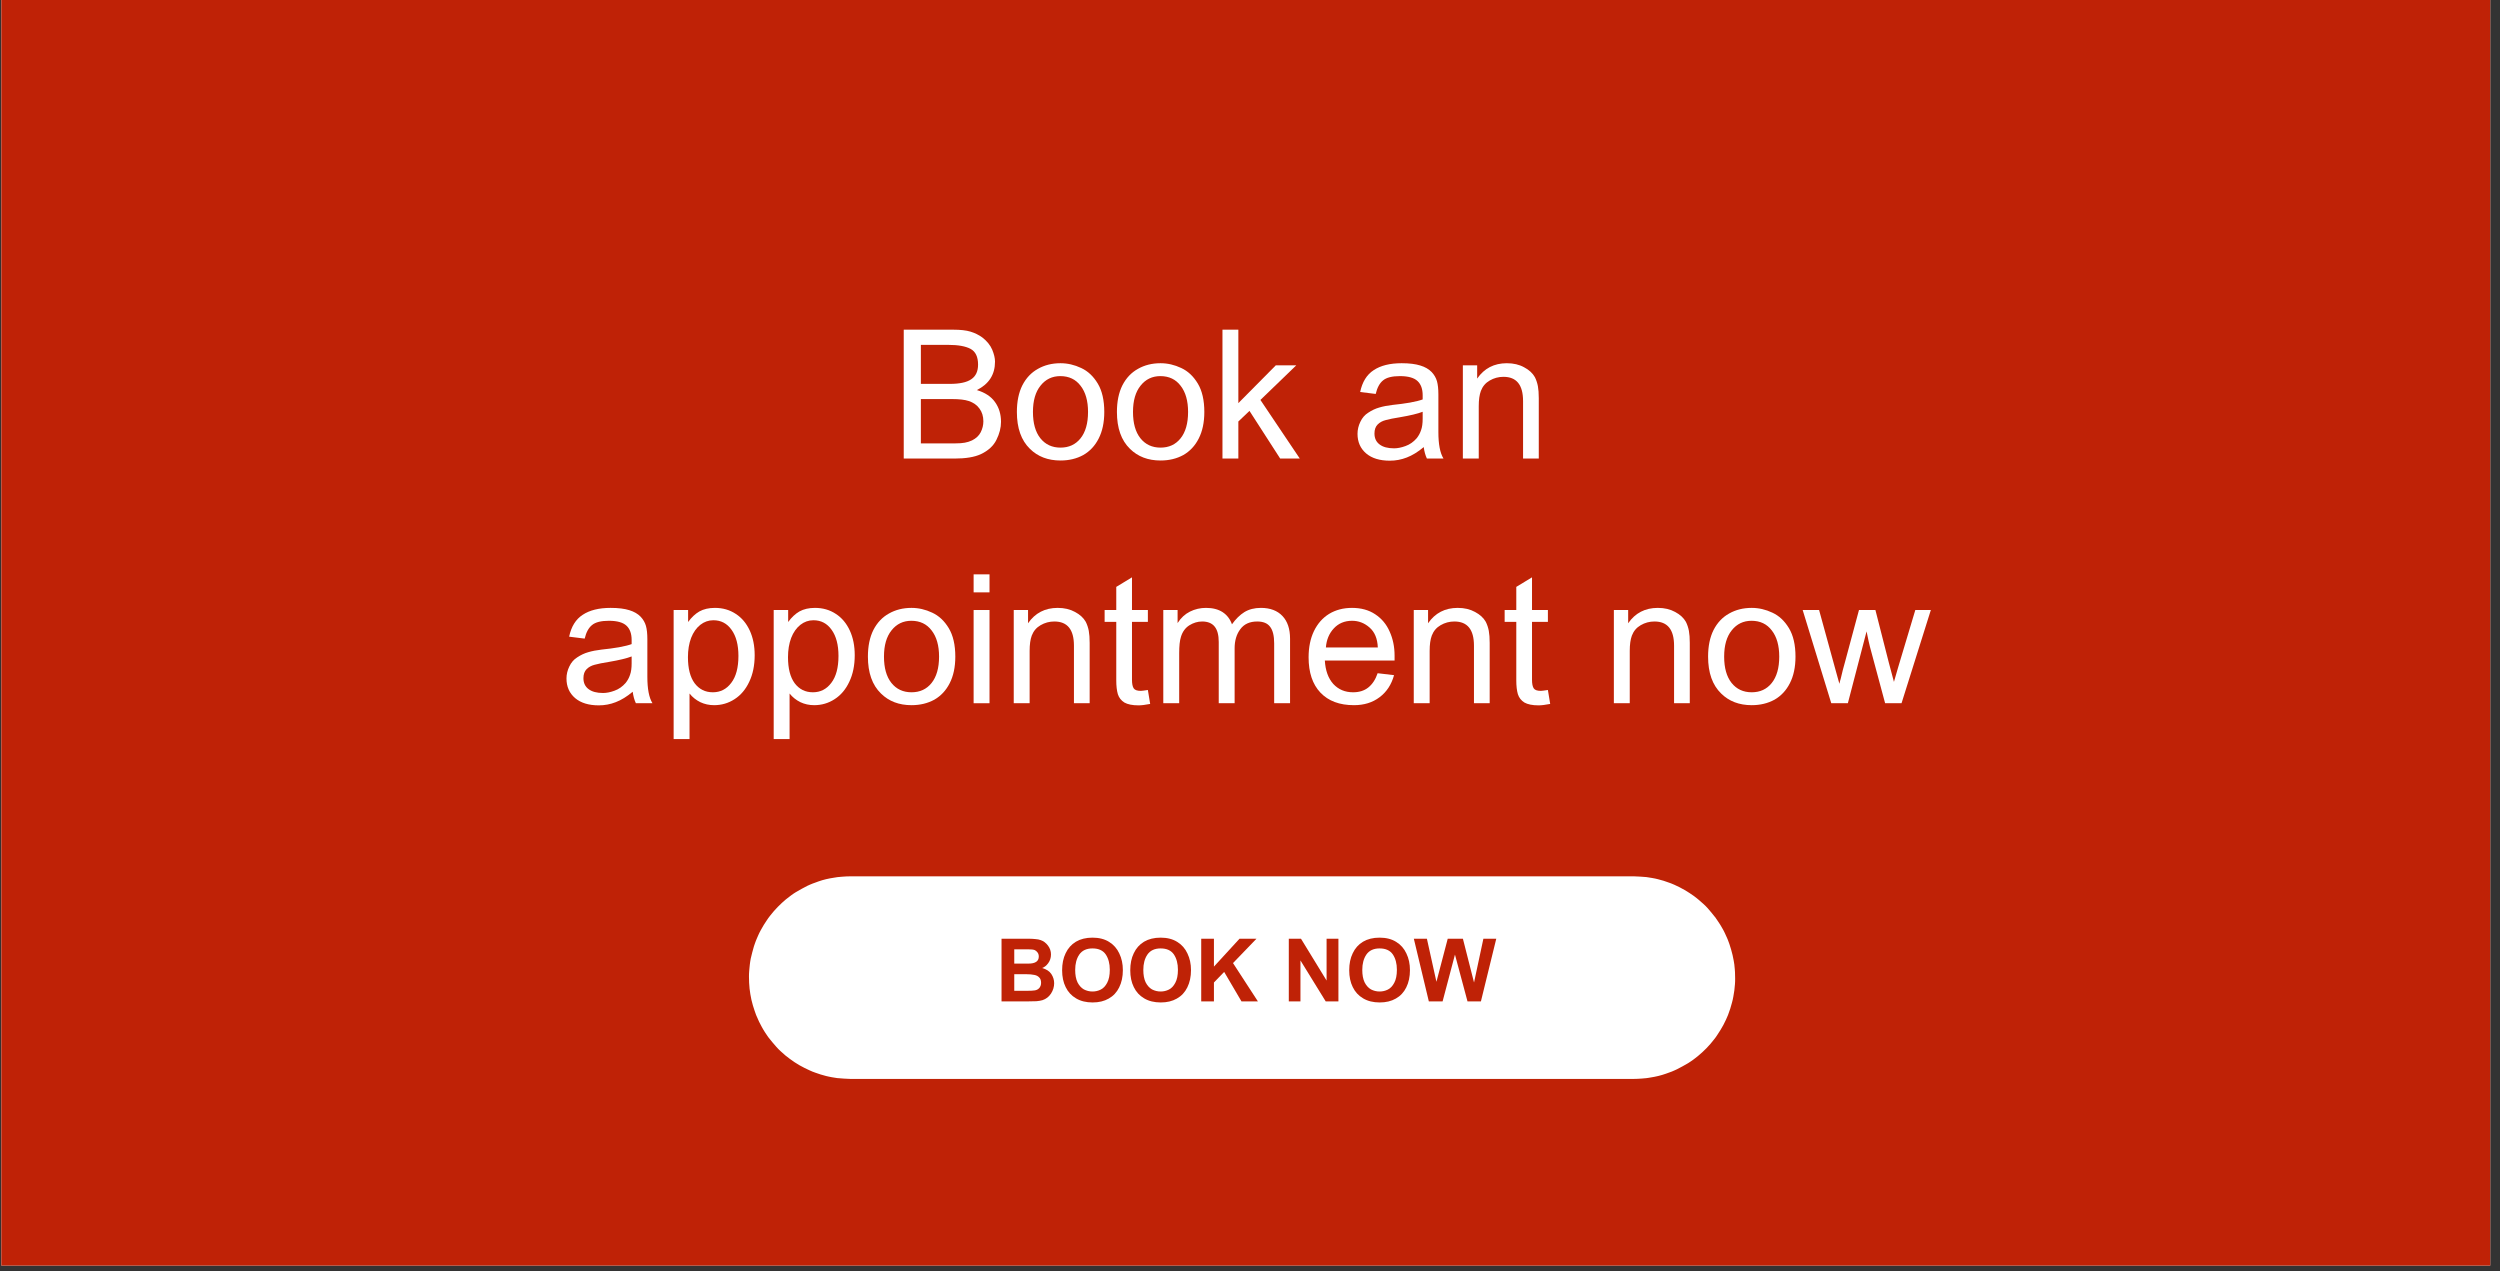
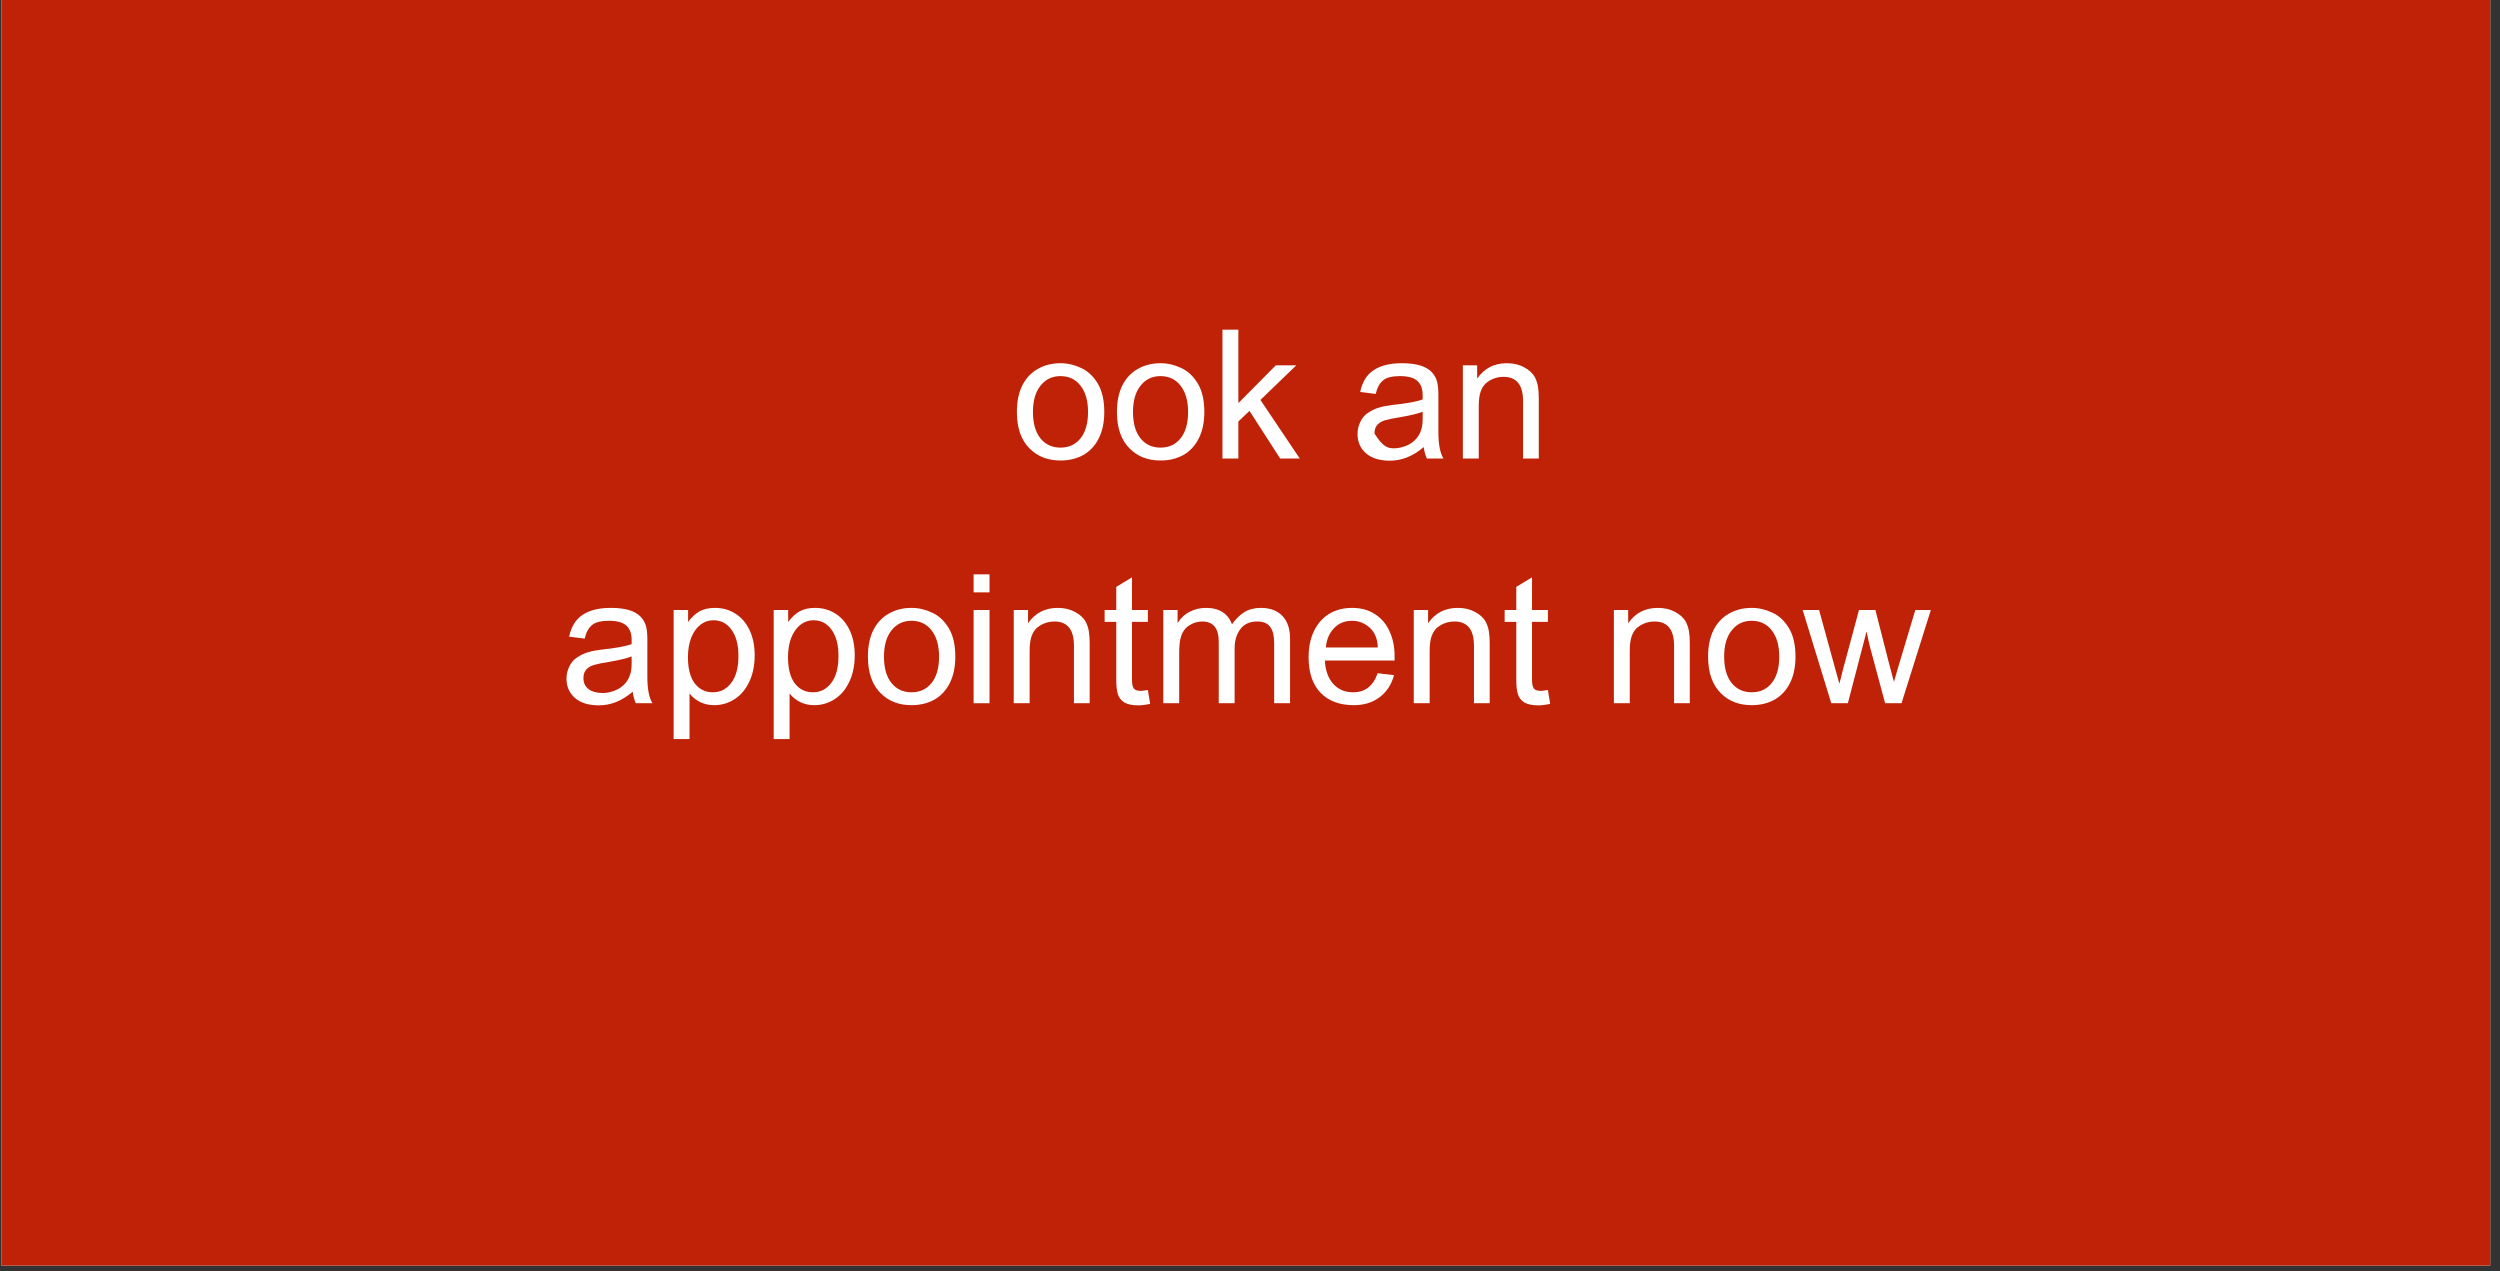
<svg xmlns="http://www.w3.org/2000/svg" width="295" zoomAndPan="magnify" viewBox="0 0 221.25 112.5" height="150" preserveAspectRatio="xMidYMid meet" version="1.2">
  <rect x="0" y="0" width="221.25" height="112.5" fill="#333333" stroke="none" />
  <defs>
    <clipPath id="d1df14f2b4">
      <path d="M 0.117 0 L 220.387 0 L 220.387 112.004 L 0.117 112.004 Z M 0.117 0 " />
    </clipPath>
    <clipPath id="c55ebc0c80">
      <path d="M 66.199 77.555 L 154 77.555 L 154 95.473 L 66.199 95.473 Z M 66.199 77.555 " />
    </clipPath>
  </defs>
  <g id="0f6fd42d97">
    <g clip-rule="nonzero" clip-path="url(#d1df14f2b4)">
      <path style=" stroke:none;fill-rule:nonzero;fill:#ffffff;fill-opacity:1;" d="M 0.117 0 L 220.387 0 L 220.387 112.004 L 0.117 112.004 Z M 0.117 0 " />
      <path style=" stroke:none;fill-rule:nonzero;fill:#bf2206;fill-opacity:1;" d="M 0.117 0 L 220.387 0 L 220.387 112.004 L 0.117 112.004 Z M 0.117 0 " />
    </g>
    <g style="fill:#ffffff;fill-opacity:1;">
      <g transform="translate(78.809, 40.583)">
-         <path style="stroke:none" d="M 8.125 -10.719 C 8.539 -10.395 8.832 -10.035 9 -9.641 C 9.164 -9.242 9.25 -8.891 9.25 -8.578 C 9.25 -7.43 8.711 -6.594 7.641 -6.062 C 8.367 -5.844 8.906 -5.488 9.25 -5 C 9.602 -4.508 9.781 -3.926 9.781 -3.25 C 9.781 -2.727 9.645 -2.195 9.375 -1.656 C 9.113 -1.125 8.656 -0.703 8 -0.391 C 7.438 -0.129 6.656 0 5.656 0 L 1.172 0 L 1.172 -11.406 L 5.562 -11.406 C 6.195 -11.406 6.703 -11.348 7.078 -11.234 C 7.461 -11.117 7.812 -10.945 8.125 -10.719 Z M 7.75 -8.312 C 7.75 -9 7.531 -9.461 7.094 -9.703 C 6.656 -9.941 5.992 -10.062 5.109 -10.062 L 2.688 -10.062 L 2.688 -6.609 L 5.25 -6.609 C 6.113 -6.609 6.742 -6.742 7.141 -7.016 C 7.547 -7.285 7.75 -7.719 7.75 -8.312 Z M 7.219 -1.609 C 7.57 -1.785 7.828 -2.023 7.984 -2.328 C 8.141 -2.641 8.219 -2.961 8.219 -3.297 C 8.219 -3.742 8.102 -4.117 7.875 -4.422 C 7.656 -4.734 7.336 -4.957 6.922 -5.094 C 6.586 -5.207 6.094 -5.266 5.438 -5.266 L 2.688 -5.266 L 2.688 -1.344 L 5.734 -1.344 C 6.078 -1.344 6.359 -1.363 6.578 -1.406 C 6.805 -1.445 7.02 -1.516 7.219 -1.609 Z M 7.219 -1.609 " />
-       </g>
+         </g>
    </g>
    <g style="fill:#ffffff;fill-opacity:1;">
      <g transform="translate(89.432, 40.583)">
        <path style="stroke:none" d="M 4.422 -8.438 C 5.047 -8.438 5.656 -8.297 6.25 -8.016 C 6.844 -7.742 7.332 -7.285 7.719 -6.641 C 8.102 -6.004 8.297 -5.164 8.297 -4.125 C 8.297 -3.195 8.129 -2.41 7.797 -1.766 C 7.473 -1.129 7.02 -0.645 6.438 -0.312 C 5.852 0.008 5.18 0.172 4.422 0.172 C 3.316 0.172 2.414 -0.172 1.719 -0.859 C 0.945 -1.609 0.562 -2.695 0.562 -4.125 C 0.562 -5.051 0.723 -5.836 1.047 -6.484 C 1.379 -7.129 1.836 -7.613 2.422 -7.938 C 3.004 -8.27 3.672 -8.438 4.422 -8.438 Z M 1.984 -4.125 C 1.984 -3.125 2.203 -2.348 2.641 -1.797 C 3.086 -1.242 3.68 -0.969 4.422 -0.969 C 5.16 -0.969 5.75 -1.238 6.188 -1.781 C 6.633 -2.332 6.859 -3.113 6.859 -4.125 C 6.859 -5.102 6.641 -5.875 6.203 -6.438 C 5.773 -7.008 5.176 -7.297 4.406 -7.297 C 3.688 -7.297 3.102 -7.016 2.656 -6.453 C 2.207 -5.898 1.984 -5.125 1.984 -4.125 Z M 1.984 -4.125 " />
      </g>
    </g>
    <g style="fill:#ffffff;fill-opacity:1;">
      <g transform="translate(98.286, 40.583)">
        <path style="stroke:none" d="M 4.422 -8.438 C 5.047 -8.438 5.656 -8.297 6.25 -8.016 C 6.844 -7.742 7.332 -7.285 7.719 -6.641 C 8.102 -6.004 8.297 -5.164 8.297 -4.125 C 8.297 -3.195 8.129 -2.41 7.797 -1.766 C 7.473 -1.129 7.02 -0.645 6.438 -0.312 C 5.852 0.008 5.18 0.172 4.422 0.172 C 3.316 0.172 2.414 -0.172 1.719 -0.859 C 0.945 -1.609 0.562 -2.695 0.562 -4.125 C 0.562 -5.051 0.723 -5.836 1.047 -6.484 C 1.379 -7.129 1.836 -7.613 2.422 -7.938 C 3.004 -8.27 3.672 -8.438 4.422 -8.438 Z M 1.984 -4.125 C 1.984 -3.125 2.203 -2.348 2.641 -1.797 C 3.086 -1.242 3.68 -0.969 4.422 -0.969 C 5.16 -0.969 5.75 -1.238 6.188 -1.781 C 6.633 -2.332 6.859 -3.113 6.859 -4.125 C 6.859 -5.102 6.641 -5.875 6.203 -6.438 C 5.773 -7.008 5.176 -7.297 4.406 -7.297 C 3.688 -7.297 3.102 -7.016 2.656 -6.453 C 2.207 -5.898 1.984 -5.125 1.984 -4.125 Z M 1.984 -4.125 " />
      </g>
    </g>
    <g style="fill:#ffffff;fill-opacity:1;">
      <g transform="translate(107.141, 40.583)">
        <path style="stroke:none" d="M 2.453 -4.906 L 5.766 -8.25 L 7.578 -8.25 L 4.406 -5.188 L 7.891 0 L 6.156 0 L 3.438 -4.219 L 2.453 -3.281 L 2.453 0 L 1.047 0 L 1.047 -11.406 L 2.453 -11.406 Z M 2.453 -4.906 " />
      </g>
    </g>
    <g style="fill:#ffffff;fill-opacity:1;">
      <g transform="translate(115.103, 40.583)">
        <path style="stroke:none" d="" />
      </g>
    </g>
    <g style="fill:#ffffff;fill-opacity:1;">
      <g transform="translate(119.531, 40.583)">
-         <path style="stroke:none" d="M 4.516 -8.438 C 5.203 -8.438 5.754 -8.367 6.172 -8.234 C 6.586 -8.109 6.922 -7.914 7.172 -7.656 C 7.398 -7.414 7.555 -7.145 7.641 -6.844 C 7.723 -6.551 7.766 -6.16 7.766 -5.672 L 7.766 -2.344 C 7.766 -1.27 7.914 -0.488 8.219 0 L 6.75 0 C 6.613 -0.289 6.52 -0.629 6.469 -1.016 C 5.957 -0.586 5.457 -0.281 4.969 -0.094 C 4.488 0.094 3.988 0.188 3.469 0.188 C 2.582 0.188 1.883 -0.023 1.375 -0.453 C 0.863 -0.891 0.609 -1.469 0.609 -2.188 C 0.609 -2.551 0.691 -2.906 0.859 -3.25 C 1.023 -3.602 1.258 -3.875 1.562 -4.062 C 1.875 -4.27 2.195 -4.422 2.531 -4.516 C 2.863 -4.617 3.266 -4.695 3.734 -4.75 C 4.242 -4.801 4.75 -4.867 5.25 -4.953 C 5.758 -5.047 6.133 -5.141 6.375 -5.234 L 6.375 -5.594 C 6.375 -6.156 6.223 -6.578 5.922 -6.859 C 5.617 -7.148 5.098 -7.297 4.359 -7.297 C 3.672 -7.297 3.176 -7.172 2.875 -6.922 C 2.57 -6.68 2.352 -6.281 2.219 -5.719 L 0.844 -5.891 C 1.031 -6.785 1.43 -7.43 2.047 -7.828 C 2.66 -8.234 3.484 -8.438 4.516 -8.438 Z M 4.359 -3.656 C 3.816 -3.57 3.398 -3.488 3.109 -3.406 C 2.816 -3.332 2.578 -3.203 2.391 -3.016 C 2.203 -2.828 2.109 -2.562 2.109 -2.219 C 2.109 -1.801 2.258 -1.477 2.562 -1.25 C 2.863 -1.02 3.289 -0.906 3.844 -0.906 C 4.156 -0.906 4.492 -0.973 4.859 -1.109 C 5.234 -1.242 5.562 -1.473 5.844 -1.797 C 6.02 -2.016 6.148 -2.254 6.234 -2.516 C 6.328 -2.773 6.375 -3.113 6.375 -3.531 L 6.375 -4.141 C 5.945 -3.973 5.273 -3.812 4.359 -3.656 Z M 4.359 -3.656 " />
+         <path style="stroke:none" d="M 4.516 -8.438 C 5.203 -8.438 5.754 -8.367 6.172 -8.234 C 6.586 -8.109 6.922 -7.914 7.172 -7.656 C 7.398 -7.414 7.555 -7.145 7.641 -6.844 C 7.723 -6.551 7.766 -6.16 7.766 -5.672 L 7.766 -2.344 C 7.766 -1.27 7.914 -0.488 8.219 0 L 6.75 0 C 6.613 -0.289 6.52 -0.629 6.469 -1.016 C 5.957 -0.586 5.457 -0.281 4.969 -0.094 C 4.488 0.094 3.988 0.188 3.469 0.188 C 2.582 0.188 1.883 -0.023 1.375 -0.453 C 0.863 -0.891 0.609 -1.469 0.609 -2.188 C 0.609 -2.551 0.691 -2.906 0.859 -3.25 C 1.023 -3.602 1.258 -3.875 1.562 -4.062 C 1.875 -4.27 2.195 -4.422 2.531 -4.516 C 2.863 -4.617 3.266 -4.695 3.734 -4.75 C 4.242 -4.801 4.75 -4.867 5.25 -4.953 C 5.758 -5.047 6.133 -5.141 6.375 -5.234 L 6.375 -5.594 C 6.375 -6.156 6.223 -6.578 5.922 -6.859 C 5.617 -7.148 5.098 -7.297 4.359 -7.297 C 3.672 -7.297 3.176 -7.172 2.875 -6.922 C 2.57 -6.68 2.352 -6.281 2.219 -5.719 L 0.844 -5.891 C 1.031 -6.785 1.43 -7.43 2.047 -7.828 C 2.66 -8.234 3.484 -8.438 4.516 -8.438 Z M 4.359 -3.656 C 3.816 -3.57 3.398 -3.488 3.109 -3.406 C 2.816 -3.332 2.578 -3.203 2.391 -3.016 C 2.203 -2.828 2.109 -2.562 2.109 -2.219 C 2.863 -1.02 3.289 -0.906 3.844 -0.906 C 4.156 -0.906 4.492 -0.973 4.859 -1.109 C 5.234 -1.242 5.562 -1.473 5.844 -1.797 C 6.02 -2.016 6.148 -2.254 6.234 -2.516 C 6.328 -2.773 6.375 -3.113 6.375 -3.531 L 6.375 -4.141 C 5.945 -3.973 5.273 -3.812 4.359 -3.656 Z M 4.359 -3.656 " />
      </g>
    </g>
    <g style="fill:#ffffff;fill-opacity:1;">
      <g transform="translate(128.385, 40.583)">
        <path style="stroke:none" d="M 4.969 -8.438 C 5.562 -8.438 6.07 -8.316 6.5 -8.078 C 6.938 -7.848 7.254 -7.555 7.453 -7.203 C 7.578 -6.953 7.664 -6.688 7.719 -6.406 C 7.77 -6.125 7.797 -5.77 7.797 -5.344 L 7.797 0 L 6.406 0 L 6.406 -5.094 C 6.406 -6.52 5.828 -7.234 4.672 -7.234 C 4.234 -7.234 3.828 -7.125 3.453 -6.906 C 3.086 -6.695 2.828 -6.391 2.672 -5.984 C 2.547 -5.648 2.484 -5.195 2.484 -4.625 L 2.484 0 L 1.078 0 L 1.078 -8.25 L 2.344 -8.25 L 2.344 -7.078 C 2.969 -7.984 3.844 -8.438 4.969 -8.438 Z M 4.969 -8.438 " />
      </g>
    </g>
    <g style="fill:#ffffff;fill-opacity:1;">
      <g transform="translate(137.249, 40.583)">
        <path style="stroke:none" d="" />
      </g>
    </g>
    <g style="fill:#ffffff;fill-opacity:1;">
      <g transform="translate(49.525, 62.236)">
        <path style="stroke:none" d="M 4.516 -8.438 C 5.203 -8.438 5.754 -8.367 6.172 -8.234 C 6.586 -8.109 6.922 -7.914 7.172 -7.656 C 7.398 -7.414 7.555 -7.145 7.641 -6.844 C 7.723 -6.551 7.766 -6.16 7.766 -5.672 L 7.766 -2.344 C 7.766 -1.27 7.914 -0.488 8.219 0 L 6.75 0 C 6.613 -0.289 6.52 -0.629 6.469 -1.016 C 5.957 -0.586 5.457 -0.281 4.969 -0.094 C 4.488 0.094 3.988 0.188 3.469 0.188 C 2.582 0.188 1.883 -0.023 1.375 -0.453 C 0.863 -0.891 0.609 -1.469 0.609 -2.188 C 0.609 -2.551 0.691 -2.906 0.859 -3.25 C 1.023 -3.602 1.258 -3.875 1.562 -4.062 C 1.875 -4.27 2.195 -4.422 2.531 -4.516 C 2.863 -4.617 3.266 -4.695 3.734 -4.75 C 4.242 -4.801 4.75 -4.867 5.25 -4.953 C 5.758 -5.047 6.133 -5.141 6.375 -5.234 L 6.375 -5.594 C 6.375 -6.156 6.223 -6.578 5.922 -6.859 C 5.617 -7.148 5.098 -7.297 4.359 -7.297 C 3.672 -7.297 3.176 -7.172 2.875 -6.922 C 2.57 -6.68 2.352 -6.281 2.219 -5.719 L 0.844 -5.891 C 1.031 -6.785 1.43 -7.43 2.047 -7.828 C 2.66 -8.234 3.484 -8.438 4.516 -8.438 Z M 4.359 -3.656 C 3.816 -3.57 3.398 -3.488 3.109 -3.406 C 2.816 -3.332 2.578 -3.203 2.391 -3.016 C 2.203 -2.828 2.109 -2.562 2.109 -2.219 C 2.109 -1.801 2.258 -1.477 2.562 -1.25 C 2.863 -1.02 3.289 -0.906 3.844 -0.906 C 4.156 -0.906 4.492 -0.973 4.859 -1.109 C 5.234 -1.242 5.562 -1.473 5.844 -1.797 C 6.02 -2.016 6.148 -2.254 6.234 -2.516 C 6.328 -2.773 6.375 -3.113 6.375 -3.531 L 6.375 -4.141 C 5.945 -3.973 5.273 -3.812 4.359 -3.656 Z M 4.359 -3.656 " />
      </g>
    </g>
    <g style="fill:#ffffff;fill-opacity:1;">
      <g transform="translate(58.539, 62.236)">
        <path style="stroke:none" d="M 4.734 -8.438 C 5.43 -8.438 6.047 -8.258 6.578 -7.906 C 7.109 -7.562 7.52 -7.07 7.812 -6.438 C 8.102 -5.812 8.25 -5.082 8.25 -4.25 C 8.25 -3.344 8.086 -2.555 7.766 -1.891 C 7.453 -1.223 7.02 -0.711 6.469 -0.359 C 5.926 -0.004 5.32 0.172 4.656 0.172 C 4.219 0.172 3.812 0.082 3.438 -0.094 C 3.062 -0.281 2.742 -0.535 2.484 -0.859 L 2.484 3.172 L 1.078 3.172 L 1.078 -8.25 L 2.359 -8.25 L 2.359 -7.188 C 2.66 -7.602 2.992 -7.914 3.359 -8.125 C 3.734 -8.332 4.191 -8.438 4.734 -8.438 Z M 2.344 -4.078 C 2.344 -3.078 2.539 -2.305 2.938 -1.766 C 3.344 -1.234 3.879 -0.969 4.547 -0.969 C 5.211 -0.969 5.754 -1.242 6.172 -1.797 C 6.598 -2.348 6.812 -3.145 6.812 -4.188 C 6.812 -5.164 6.609 -5.938 6.203 -6.5 C 5.805 -7.062 5.27 -7.344 4.594 -7.344 C 4.164 -7.344 3.781 -7.207 3.438 -6.938 C 3.094 -6.664 2.82 -6.281 2.625 -5.781 C 2.438 -5.281 2.344 -4.711 2.344 -4.078 Z M 2.344 -4.078 " />
      </g>
    </g>
    <g style="fill:#ffffff;fill-opacity:1;">
      <g transform="translate(67.394, 62.236)">
        <path style="stroke:none" d="M 4.734 -8.438 C 5.43 -8.438 6.047 -8.258 6.578 -7.906 C 7.109 -7.562 7.52 -7.07 7.812 -6.438 C 8.102 -5.812 8.25 -5.082 8.25 -4.25 C 8.25 -3.344 8.086 -2.555 7.766 -1.891 C 7.453 -1.223 7.02 -0.711 6.469 -0.359 C 5.926 -0.004 5.32 0.172 4.656 0.172 C 4.219 0.172 3.812 0.082 3.438 -0.094 C 3.062 -0.281 2.742 -0.535 2.484 -0.859 L 2.484 3.172 L 1.078 3.172 L 1.078 -8.25 L 2.359 -8.25 L 2.359 -7.188 C 2.66 -7.602 2.992 -7.914 3.359 -8.125 C 3.734 -8.332 4.191 -8.438 4.734 -8.438 Z M 2.344 -4.078 C 2.344 -3.078 2.539 -2.305 2.938 -1.766 C 3.344 -1.234 3.879 -0.969 4.547 -0.969 C 5.211 -0.969 5.754 -1.242 6.172 -1.797 C 6.598 -2.348 6.812 -3.145 6.812 -4.188 C 6.812 -5.164 6.609 -5.938 6.203 -6.5 C 5.805 -7.062 5.27 -7.344 4.594 -7.344 C 4.164 -7.344 3.781 -7.207 3.438 -6.938 C 3.094 -6.664 2.82 -6.281 2.625 -5.781 C 2.438 -5.281 2.344 -4.711 2.344 -4.078 Z M 2.344 -4.078 " />
      </g>
    </g>
    <g style="fill:#ffffff;fill-opacity:1;">
      <g transform="translate(76.248, 62.236)">
        <path style="stroke:none" d="M 4.422 -8.438 C 5.047 -8.438 5.656 -8.297 6.25 -8.016 C 6.844 -7.742 7.332 -7.285 7.719 -6.641 C 8.102 -6.004 8.297 -5.164 8.297 -4.125 C 8.297 -3.195 8.129 -2.41 7.797 -1.766 C 7.473 -1.129 7.02 -0.645 6.438 -0.312 C 5.852 0.008 5.18 0.172 4.422 0.172 C 3.316 0.172 2.414 -0.172 1.719 -0.859 C 0.945 -1.609 0.562 -2.695 0.562 -4.125 C 0.562 -5.051 0.723 -5.836 1.047 -6.484 C 1.379 -7.129 1.836 -7.613 2.422 -7.938 C 3.004 -8.27 3.672 -8.438 4.422 -8.438 Z M 1.984 -4.125 C 1.984 -3.125 2.203 -2.348 2.641 -1.797 C 3.086 -1.242 3.68 -0.969 4.422 -0.969 C 5.16 -0.969 5.75 -1.238 6.188 -1.781 C 6.633 -2.332 6.859 -3.113 6.859 -4.125 C 6.859 -5.102 6.641 -5.875 6.203 -6.438 C 5.773 -7.008 5.176 -7.297 4.406 -7.297 C 3.688 -7.297 3.102 -7.016 2.656 -6.453 C 2.207 -5.898 1.984 -5.125 1.984 -4.125 Z M 1.984 -4.125 " />
      </g>
    </g>
    <g style="fill:#ffffff;fill-opacity:1;">
      <g transform="translate(85.103, 62.236)">
        <path style="stroke:none" d="M 2.469 -9.812 L 1.062 -9.812 L 1.062 -11.406 L 2.469 -11.406 Z M 2.469 0 L 1.062 0 L 1.062 -8.25 L 2.469 -8.25 Z M 2.469 0 " />
      </g>
    </g>
    <g style="fill:#ffffff;fill-opacity:1;">
      <g transform="translate(88.638, 62.236)">
        <path style="stroke:none" d="M 4.969 -8.438 C 5.562 -8.438 6.07 -8.316 6.5 -8.078 C 6.938 -7.848 7.254 -7.555 7.453 -7.203 C 7.578 -6.953 7.664 -6.688 7.719 -6.406 C 7.77 -6.125 7.797 -5.77 7.797 -5.344 L 7.797 0 L 6.406 0 L 6.406 -5.094 C 6.406 -6.52 5.828 -7.234 4.672 -7.234 C 4.234 -7.234 3.828 -7.125 3.453 -6.906 C 3.086 -6.695 2.828 -6.391 2.672 -5.984 C 2.547 -5.648 2.484 -5.195 2.484 -4.625 L 2.484 0 L 1.078 0 L 1.078 -8.25 L 2.344 -8.25 L 2.344 -7.078 C 2.969 -7.984 3.844 -8.438 4.969 -8.438 Z M 4.969 -8.438 " />
      </g>
    </g>
    <g style="fill:#ffffff;fill-opacity:1;">
      <g transform="translate(97.493, 62.236)">
        <path style="stroke:none" d="M 2.688 -8.25 L 4.094 -8.25 L 4.094 -7.203 L 2.688 -7.203 L 2.688 -2.078 C 2.688 -1.723 2.738 -1.469 2.844 -1.312 C 2.945 -1.164 3.156 -1.094 3.469 -1.094 C 3.539 -1.094 3.75 -1.117 4.094 -1.172 L 4.297 0.062 C 3.867 0.145 3.523 0.188 3.266 0.188 C 2.723 0.188 2.305 0.102 2.016 -0.062 C 1.734 -0.238 1.539 -0.484 1.438 -0.797 C 1.344 -1.117 1.297 -1.523 1.297 -2.016 L 1.297 -7.203 L 0.266 -7.203 L 0.266 -8.25 L 1.297 -8.25 L 1.297 -10.297 L 2.688 -11.141 Z M 2.688 -8.25 " />
      </g>
    </g>
    <g style="fill:#ffffff;fill-opacity:1;">
      <g transform="translate(101.92, 62.236)">
        <path style="stroke:none" d="M 4.812 -8.438 C 5.406 -8.438 5.895 -8.312 6.281 -8.062 C 6.664 -7.812 6.941 -7.453 7.109 -6.984 C 7.441 -7.453 7.805 -7.812 8.203 -8.062 C 8.609 -8.312 9.098 -8.438 9.672 -8.438 C 10.492 -8.438 11.129 -8.195 11.578 -7.719 C 12.023 -7.25 12.25 -6.582 12.25 -5.719 L 12.25 0 L 10.844 0 L 10.844 -5.297 C 10.844 -5.973 10.723 -6.461 10.484 -6.766 C 10.254 -7.078 9.875 -7.234 9.344 -7.234 C 8.676 -7.234 8.176 -7.004 7.844 -6.547 C 7.508 -6.098 7.344 -5.535 7.344 -4.859 L 7.344 0 L 5.938 0 L 5.938 -5.422 C 5.938 -6.035 5.816 -6.488 5.578 -6.781 C 5.336 -7.082 4.969 -7.234 4.469 -7.234 C 4.07 -7.234 3.691 -7.117 3.328 -6.891 C 2.973 -6.66 2.727 -6.32 2.594 -5.875 C 2.488 -5.551 2.438 -5.066 2.438 -4.422 L 2.438 0 L 1.031 0 L 1.031 -8.25 L 2.297 -8.25 L 2.297 -7.094 C 2.586 -7.551 2.953 -7.891 3.391 -8.109 C 3.828 -8.328 4.301 -8.438 4.812 -8.438 Z M 4.812 -8.438 " />
      </g>
    </g>
    <g style="fill:#ffffff;fill-opacity:1;">
      <g transform="translate(115.186, 62.236)">
        <path style="stroke:none" d="M 4.469 -8.438 C 5.27 -8.438 5.953 -8.25 6.516 -7.875 C 7.086 -7.5 7.516 -6.988 7.797 -6.344 C 8.086 -5.707 8.234 -5 8.234 -4.219 L 8.234 -3.781 L 2.062 -3.781 C 2.113 -2.895 2.363 -2.203 2.812 -1.703 C 3.27 -1.211 3.852 -0.969 4.562 -0.969 C 5.102 -0.969 5.551 -1.109 5.906 -1.391 C 6.27 -1.68 6.547 -2.102 6.734 -2.656 L 8.188 -2.484 C 7.957 -1.648 7.531 -1 6.906 -0.531 C 6.289 -0.062 5.535 0.172 4.641 0.172 C 3.367 0.172 2.379 -0.195 1.672 -0.938 C 0.973 -1.676 0.625 -2.719 0.625 -4.062 C 0.625 -4.945 0.781 -5.719 1.094 -6.375 C 1.414 -7.039 1.863 -7.551 2.438 -7.906 C 3.02 -8.258 3.695 -8.438 4.469 -8.438 Z M 2.156 -4.938 L 6.75 -4.938 C 6.719 -5.719 6.473 -6.305 6.016 -6.703 C 5.566 -7.098 5.051 -7.297 4.469 -7.297 C 3.812 -7.297 3.273 -7.07 2.859 -6.625 C 2.441 -6.176 2.207 -5.613 2.156 -4.938 Z M 2.156 -4.938 " />
      </g>
    </g>
    <g style="fill:#ffffff;fill-opacity:1;">
      <g transform="translate(124.04, 62.236)">
        <path style="stroke:none" d="M 4.969 -8.438 C 5.562 -8.438 6.07 -8.316 6.5 -8.078 C 6.938 -7.848 7.254 -7.555 7.453 -7.203 C 7.578 -6.953 7.664 -6.688 7.719 -6.406 C 7.77 -6.125 7.797 -5.77 7.797 -5.344 L 7.797 0 L 6.406 0 L 6.406 -5.094 C 6.406 -6.52 5.828 -7.234 4.672 -7.234 C 4.234 -7.234 3.828 -7.125 3.453 -6.906 C 3.086 -6.695 2.828 -6.391 2.672 -5.984 C 2.547 -5.648 2.484 -5.195 2.484 -4.625 L 2.484 0 L 1.078 0 L 1.078 -8.25 L 2.344 -8.25 L 2.344 -7.078 C 2.969 -7.984 3.844 -8.438 4.969 -8.438 Z M 4.969 -8.438 " />
      </g>
    </g>
    <g style="fill:#ffffff;fill-opacity:1;">
      <g transform="translate(132.895, 62.236)">
        <path style="stroke:none" d="M 2.688 -8.25 L 4.094 -8.25 L 4.094 -7.203 L 2.688 -7.203 L 2.688 -2.078 C 2.688 -1.723 2.738 -1.469 2.844 -1.312 C 2.945 -1.164 3.156 -1.094 3.469 -1.094 C 3.539 -1.094 3.75 -1.117 4.094 -1.172 L 4.297 0.062 C 3.867 0.145 3.523 0.188 3.266 0.188 C 2.723 0.188 2.305 0.102 2.016 -0.062 C 1.734 -0.238 1.539 -0.484 1.438 -0.797 C 1.344 -1.117 1.297 -1.523 1.297 -2.016 L 1.297 -7.203 L 0.266 -7.203 L 0.266 -8.25 L 1.297 -8.25 L 1.297 -10.297 L 2.688 -11.141 Z M 2.688 -8.25 " />
      </g>
    </g>
    <g style="fill:#ffffff;fill-opacity:1;">
      <g transform="translate(137.322, 62.236)">
        <path style="stroke:none" d="" />
      </g>
    </g>
    <g style="fill:#ffffff;fill-opacity:1;">
      <g transform="translate(141.749, 62.236)">
        <path style="stroke:none" d="M 4.969 -8.438 C 5.562 -8.438 6.07 -8.316 6.5 -8.078 C 6.938 -7.848 7.254 -7.555 7.453 -7.203 C 7.578 -6.953 7.664 -6.688 7.719 -6.406 C 7.77 -6.125 7.797 -5.77 7.797 -5.344 L 7.797 0 L 6.406 0 L 6.406 -5.094 C 6.406 -6.52 5.828 -7.234 4.672 -7.234 C 4.234 -7.234 3.828 -7.125 3.453 -6.906 C 3.086 -6.695 2.828 -6.391 2.672 -5.984 C 2.547 -5.648 2.484 -5.195 2.484 -4.625 L 2.484 0 L 1.078 0 L 1.078 -8.25 L 2.344 -8.25 L 2.344 -7.078 C 2.969 -7.984 3.844 -8.438 4.969 -8.438 Z M 4.969 -8.438 " />
      </g>
    </g>
    <g style="fill:#ffffff;fill-opacity:1;">
      <g transform="translate(150.604, 62.236)">
        <path style="stroke:none" d="M 4.422 -8.438 C 5.047 -8.438 5.656 -8.297 6.25 -8.016 C 6.844 -7.742 7.332 -7.285 7.719 -6.641 C 8.102 -6.004 8.297 -5.164 8.297 -4.125 C 8.297 -3.195 8.129 -2.41 7.797 -1.766 C 7.473 -1.129 7.02 -0.645 6.438 -0.312 C 5.852 0.008 5.18 0.172 4.422 0.172 C 3.316 0.172 2.414 -0.172 1.719 -0.859 C 0.945 -1.609 0.562 -2.695 0.562 -4.125 C 0.562 -5.051 0.723 -5.836 1.047 -6.484 C 1.379 -7.129 1.836 -7.613 2.422 -7.938 C 3.004 -8.27 3.672 -8.438 4.422 -8.438 Z M 1.984 -4.125 C 1.984 -3.125 2.203 -2.348 2.641 -1.797 C 3.086 -1.242 3.68 -0.969 4.422 -0.969 C 5.16 -0.969 5.75 -1.238 6.188 -1.781 C 6.633 -2.332 6.859 -3.113 6.859 -4.125 C 6.859 -5.102 6.641 -5.875 6.203 -6.438 C 5.773 -7.008 5.176 -7.297 4.406 -7.297 C 3.688 -7.297 3.102 -7.016 2.656 -6.453 C 2.207 -5.898 1.984 -5.125 1.984 -4.125 Z M 1.984 -4.125 " />
      </g>
    </g>
    <g style="fill:#ffffff;fill-opacity:1;">
      <g transform="translate(159.458, 62.236)">
        <path style="stroke:none" d="M 1.531 -8.25 L 3.016 -2.844 L 3.328 -1.719 C 3.367 -1.906 3.406 -2.047 3.438 -2.141 C 3.562 -2.68 3.695 -3.207 3.844 -3.719 L 5.062 -8.25 L 6.516 -8.25 L 7.703 -3.594 L 8.156 -1.891 L 8.531 -3.188 L 10.047 -8.25 L 11.422 -8.25 L 8.828 0 L 7.375 0 L 6.031 -5 C 5.969 -5.238 5.867 -5.691 5.734 -6.359 L 4.078 0 L 2.609 0 L 0.078 -8.25 Z M 1.531 -8.25 " />
      </g>
    </g>
    <g clip-rule="nonzero" clip-path="url(#c55ebc0c80)">
-       <path style=" stroke:none;fill-rule:nonzero;fill:#ffffff;fill-opacity:1;" d="M 153.504 85.527 C 153.5 85.484 153.496 85.438 153.492 85.391 C 153.496 85.422 153.492 85.395 153.488 85.359 C 153.469 85.25 153.449 85.137 153.434 85.023 C 153.379 84.688 153.297 84.359 153.203 84.031 C 153.156 83.867 153.105 83.707 153.051 83.547 C 153.012 83.441 152.973 83.332 152.934 83.227 C 152.934 83.219 152.934 83.215 152.93 83.215 C 152.93 83.211 152.93 83.207 152.926 83.203 C 152.906 83.16 152.887 83.113 152.871 83.07 C 152.73 82.754 152.594 82.434 152.418 82.141 C 152.328 81.988 152.242 81.828 152.141 81.684 C 152.074 81.586 152.008 81.484 151.941 81.387 C 151.914 81.348 151.887 81.309 151.859 81.27 C 151.852 81.254 151.848 81.25 151.848 81.246 C 151.617 80.949 151.383 80.668 151.137 80.383 C 150.898 80.113 150.613 79.875 150.34 79.637 C 150.211 79.523 150.066 79.422 149.93 79.312 C 149.918 79.305 149.824 79.238 149.875 79.27 C 149.852 79.254 149.828 79.238 149.801 79.223 C 149.707 79.156 149.613 79.094 149.516 79.027 C 149.238 78.84 148.941 78.68 148.645 78.523 C 148.492 78.445 148.344 78.375 148.188 78.305 C 148.09 78.266 147.988 78.223 147.891 78.18 C 147.918 78.191 147.895 78.18 147.859 78.168 C 147.812 78.152 147.762 78.133 147.715 78.117 C 147.391 78 147.066 77.887 146.734 77.812 C 146.562 77.773 146.391 77.727 146.219 77.703 C 146.094 77.684 145.973 77.664 145.852 77.645 C 145.809 77.637 145.766 77.633 145.727 77.625 C 145.723 77.625 145.723 77.625 145.723 77.625 C 145.719 77.625 145.711 77.625 145.703 77.621 C 145.332 77.59 144.965 77.566 144.594 77.555 C 144.297 77.555 143.996 77.555 143.695 77.555 C 141.578 77.555 139.465 77.555 137.348 77.555 C 133.758 77.555 130.164 77.555 126.574 77.555 C 122.164 77.555 117.754 77.555 113.348 77.555 C 108.773 77.555 104.203 77.555 99.629 77.555 C 95.551 77.555 91.473 77.555 87.395 77.555 C 84.469 77.555 81.539 77.555 78.613 77.555 C 77.488 77.555 76.367 77.555 75.246 77.555 C 75.016 77.562 74.785 77.562 74.559 77.586 C 74.41 77.598 74.266 77.613 74.121 77.625 C 74.117 77.625 74.113 77.625 74.105 77.629 C 74.078 77.633 74.051 77.637 74.02 77.641 C 73.941 77.652 73.859 77.664 73.781 77.68 C 73.332 77.746 72.867 77.852 72.441 78.004 C 72.328 78.047 72.215 78.086 72.102 78.129 C 72.059 78.145 72.016 78.16 71.969 78.176 C 71.953 78.18 71.949 78.184 71.945 78.184 C 71.777 78.258 71.602 78.316 71.438 78.402 C 71.105 78.574 70.781 78.75 70.457 78.941 C 70.152 79.121 69.871 79.348 69.594 79.562 C 69.582 79.574 69.492 79.645 69.539 79.605 C 69.516 79.625 69.492 79.648 69.469 79.668 C 69.383 79.746 69.293 79.824 69.203 79.902 C 69.078 80.016 68.957 80.137 68.836 80.258 C 68.598 80.5 68.375 80.758 68.168 81.023 C 68.105 81.105 68.047 81.184 67.984 81.262 C 68.02 81.215 67.969 81.289 67.961 81.301 C 67.93 81.348 67.898 81.391 67.867 81.438 C 67.773 81.578 67.68 81.719 67.59 81.863 C 67.418 82.16 67.238 82.461 67.102 82.777 C 67.051 82.891 67.004 83.008 66.953 83.121 C 66.938 83.156 66.926 83.191 66.91 83.227 C 66.922 83.199 66.91 83.223 66.898 83.254 C 66.84 83.422 66.77 83.59 66.719 83.762 C 66.613 84.121 66.523 84.48 66.438 84.844 C 66.398 85.023 66.383 85.211 66.355 85.395 C 66.352 85.406 66.352 85.422 66.352 85.434 C 66.344 85.484 66.34 85.535 66.336 85.586 C 66.324 85.695 66.316 85.805 66.305 85.914 C 66.273 86.266 66.285 86.617 66.297 86.969 C 66.312 87.355 66.352 87.641 66.406 87.988 C 66.457 88.32 66.535 88.648 66.629 88.973 C 66.68 89.137 66.727 89.301 66.785 89.461 C 66.824 89.574 66.863 89.688 66.906 89.801 C 66.91 89.816 66.914 89.82 66.914 89.824 C 66.93 89.863 66.945 89.902 66.965 89.941 C 67.102 90.262 67.242 90.582 67.418 90.883 C 67.508 91.035 67.59 91.195 67.691 91.344 C 67.754 91.438 67.82 91.531 67.883 91.629 C 67.914 91.668 67.941 91.711 67.969 91.754 C 67.988 91.781 68 91.797 67.992 91.789 C 68.223 92.086 68.457 92.367 68.707 92.648 C 68.941 92.918 69.219 93.152 69.484 93.387 C 69.508 93.406 69.555 93.445 69.523 93.422 C 69.555 93.445 69.582 93.469 69.613 93.488 C 69.707 93.562 69.801 93.633 69.895 93.707 C 70.031 93.812 70.176 93.906 70.316 94.004 C 70.598 94.195 70.895 94.359 71.199 94.512 C 71.352 94.59 71.5 94.66 71.656 94.73 C 71.758 94.773 71.855 94.816 71.953 94.859 C 71.93 94.848 71.953 94.855 71.984 94.867 C 72.031 94.887 72.082 94.902 72.129 94.922 C 72.453 95.039 72.777 95.148 73.109 95.227 C 73.281 95.262 73.453 95.312 73.625 95.336 C 73.746 95.355 73.871 95.375 73.992 95.395 C 74.035 95.402 74.078 95.406 74.121 95.414 C 74.125 95.414 74.133 95.414 74.145 95.414 C 74.512 95.449 74.875 95.473 75.246 95.484 C 75.547 95.484 75.844 95.484 76.145 95.484 C 78.262 95.484 80.379 95.484 82.492 95.484 C 86.086 95.484 89.676 95.484 93.266 95.484 C 97.676 95.484 102.086 95.484 106.496 95.484 C 111.066 95.484 115.637 95.484 120.211 95.484 C 124.289 95.484 128.367 95.484 132.445 95.484 C 135.375 95.484 138.301 95.484 141.23 95.484 C 142.352 95.484 143.473 95.484 144.594 95.484 C 144.824 95.477 145.055 95.477 145.285 95.453 C 145.434 95.441 145.582 95.426 145.73 95.414 C 145.676 95.418 145.828 95.398 145.852 95.395 C 145.93 95.383 146.012 95.367 146.094 95.355 C 146.547 95.285 147.008 95.176 147.441 95.02 C 147.559 94.977 147.676 94.934 147.797 94.891 C 147.828 94.879 147.859 94.867 147.891 94.855 C 147.895 94.855 147.91 94.852 147.93 94.844 C 148.094 94.77 148.262 94.707 148.422 94.625 C 148.754 94.457 149.078 94.277 149.398 94.09 C 149.555 93.996 149.699 93.887 149.848 93.785 C 149.863 93.773 149.867 93.77 149.867 93.77 C 149.871 93.77 149.875 93.766 149.879 93.762 C 149.918 93.734 149.953 93.703 149.992 93.676 C 150.082 93.605 150.172 93.535 150.262 93.465 C 150.535 93.25 150.781 93.004 151.027 92.762 C 151.27 92.52 151.484 92.258 151.695 91.988 C 151.734 91.938 151.773 91.883 151.816 91.832 C 151.824 91.82 151.875 91.746 151.844 91.797 C 151.891 91.723 151.941 91.648 151.992 91.574 C 152.086 91.434 152.18 91.297 152.266 91.148 C 152.441 90.855 152.613 90.555 152.75 90.242 C 152.801 90.125 152.852 90.008 152.902 89.891 C 152.914 89.863 152.926 89.836 152.938 89.809 C 152.914 89.863 152.949 89.777 152.953 89.762 C 153.012 89.598 153.078 89.43 153.129 89.262 C 153.23 88.91 153.344 88.555 153.402 88.191 C 153.434 88.008 153.465 87.82 153.492 87.637 C 153.484 87.676 153.496 87.613 153.496 87.586 C 153.504 87.531 153.508 87.477 153.512 87.422 C 153.523 87.316 153.531 87.215 153.543 87.109 C 153.574 86.758 153.555 86.395 153.547 86.043 C 153.543 85.871 153.52 85.699 153.504 85.527 Z M 153.504 85.527 " />
-     </g>
+       </g>
    <g style="fill:#bf2206;fill-opacity:1;">
      <g transform="translate(88.074, 88.623)">
        <path style="stroke:none" d="M 4.031 -5.422 C 4.281 -5.336 4.492 -5.176 4.672 -4.938 C 4.848 -4.707 4.938 -4.445 4.938 -4.156 C 4.938 -3.852 4.852 -3.594 4.688 -3.375 C 4.531 -3.164 4.352 -3.023 4.156 -2.953 C 4.531 -2.848 4.801 -2.672 4.969 -2.422 C 5.133 -2.172 5.219 -1.898 5.219 -1.609 C 5.219 -1.285 5.125 -0.977 4.938 -0.688 C 4.75 -0.406 4.5 -0.211 4.188 -0.109 C 4.039 -0.066 3.863 -0.035 3.656 -0.016 C 3.445 -0.004 3.191 0 2.891 0 L 0.562 0 L 0.562 -5.547 L 2.891 -5.547 C 3.148 -5.547 3.367 -5.535 3.547 -5.516 C 3.734 -5.504 3.895 -5.473 4.031 -5.422 Z M 3.859 -3.969 C 3.859 -4.113 3.82 -4.234 3.75 -4.328 C 3.676 -4.43 3.586 -4.504 3.484 -4.547 C 3.379 -4.586 3.188 -4.609 2.906 -4.609 L 1.688 -4.609 L 1.688 -3.344 L 2.938 -3.344 C 3.551 -3.344 3.859 -3.551 3.859 -3.969 Z M 3.469 -0.969 C 3.645 -0.988 3.785 -1.055 3.891 -1.172 C 4.004 -1.297 4.062 -1.453 4.062 -1.641 C 4.062 -1.859 4.004 -2.02 3.891 -2.125 C 3.785 -2.238 3.641 -2.312 3.453 -2.344 C 3.273 -2.383 3.039 -2.406 2.75 -2.406 L 1.688 -2.406 L 1.688 -0.938 L 2.844 -0.938 C 3.113 -0.938 3.32 -0.945 3.469 -0.969 Z M 3.469 -0.969 " />
      </g>
    </g>
    <g style="fill:#bf2206;fill-opacity:1;">
      <g transform="translate(93.67, 88.623)">
        <path style="stroke:none" d="M 3.016 -5.641 C 3.598 -5.641 4.086 -5.516 4.484 -5.266 C 4.891 -5.016 5.191 -4.672 5.391 -4.234 C 5.598 -3.805 5.703 -3.316 5.703 -2.766 C 5.703 -2.18 5.594 -1.672 5.375 -1.234 C 5.164 -0.805 4.859 -0.477 4.453 -0.25 C 4.055 -0.02 3.582 0.094 3.031 0.094 C 2.457 0.094 1.969 -0.023 1.562 -0.266 C 1.156 -0.504 0.848 -0.836 0.641 -1.266 C 0.43 -1.691 0.328 -2.188 0.328 -2.75 C 0.328 -3.332 0.43 -3.836 0.641 -4.266 C 0.848 -4.703 1.148 -5.039 1.547 -5.281 C 1.953 -5.52 2.441 -5.641 3.016 -5.641 Z M 1.484 -2.781 C 1.484 -2.344 1.551 -1.977 1.688 -1.688 C 1.832 -1.406 2.02 -1.195 2.25 -1.062 C 2.488 -0.938 2.742 -0.875 3.016 -0.875 C 3.273 -0.875 3.52 -0.93 3.75 -1.047 C 3.977 -1.16 4.164 -1.359 4.312 -1.641 C 4.469 -1.93 4.547 -2.316 4.547 -2.797 C 4.547 -3.348 4.426 -3.801 4.188 -4.156 C 3.945 -4.508 3.555 -4.688 3.016 -4.688 C 2.484 -4.688 2.094 -4.504 1.844 -4.141 C 1.602 -3.785 1.484 -3.332 1.484 -2.781 Z M 1.484 -2.781 " />
      </g>
    </g>
    <g style="fill:#bf2206;fill-opacity:1;">
      <g transform="translate(99.7, 88.623)">
        <path style="stroke:none" d="M 3.016 -5.641 C 3.598 -5.641 4.086 -5.516 4.484 -5.266 C 4.891 -5.016 5.191 -4.672 5.391 -4.234 C 5.598 -3.805 5.703 -3.316 5.703 -2.766 C 5.703 -2.18 5.594 -1.672 5.375 -1.234 C 5.164 -0.805 4.859 -0.477 4.453 -0.25 C 4.055 -0.02 3.582 0.094 3.031 0.094 C 2.457 0.094 1.969 -0.023 1.562 -0.266 C 1.156 -0.504 0.848 -0.836 0.641 -1.266 C 0.43 -1.691 0.328 -2.188 0.328 -2.75 C 0.328 -3.332 0.43 -3.836 0.641 -4.266 C 0.848 -4.703 1.148 -5.039 1.547 -5.281 C 1.953 -5.52 2.441 -5.641 3.016 -5.641 Z M 1.484 -2.781 C 1.484 -2.344 1.551 -1.977 1.688 -1.688 C 1.832 -1.406 2.02 -1.195 2.25 -1.062 C 2.488 -0.938 2.742 -0.875 3.016 -0.875 C 3.273 -0.875 3.52 -0.93 3.75 -1.047 C 3.977 -1.16 4.164 -1.359 4.312 -1.641 C 4.469 -1.93 4.547 -2.316 4.547 -2.797 C 4.547 -3.348 4.426 -3.801 4.188 -4.156 C 3.945 -4.508 3.555 -4.688 3.016 -4.688 C 2.484 -4.688 2.094 -4.504 1.844 -4.141 C 1.602 -3.785 1.484 -3.332 1.484 -2.781 Z M 1.484 -2.781 " />
      </g>
    </g>
    <g style="fill:#bf2206;fill-opacity:1;">
      <g transform="translate(105.73, 88.623)">
        <path style="stroke:none" d="M 1.703 -3.078 L 3.969 -5.547 L 5.469 -5.547 L 3.391 -3.391 L 5.594 0 L 4.141 0 L 2.609 -2.609 L 1.703 -1.672 L 1.703 0 L 0.578 0 L 0.578 -5.547 L 1.703 -5.547 Z M 1.703 -3.078 " />
      </g>
    </g>
    <g style="fill:#bf2206;fill-opacity:1;">
      <g transform="translate(111.327, 88.623)">
        <path style="stroke:none" d="" />
      </g>
    </g>
    <g style="fill:#bf2206;fill-opacity:1;">
      <g transform="translate(113.481, 88.623)">
        <path style="stroke:none" d="M 3.922 -1.844 L 3.922 -5.547 L 4.969 -5.547 L 4.969 0 L 3.844 0 L 1.609 -3.625 L 1.609 0 L 0.578 0 L 0.578 -5.547 L 1.656 -5.547 Z M 3.922 -1.844 " />
      </g>
    </g>
    <g style="fill:#bf2206;fill-opacity:1;">
      <g transform="translate(119.078, 88.623)">
        <path style="stroke:none" d="M 3.016 -5.641 C 3.598 -5.641 4.086 -5.516 4.484 -5.266 C 4.891 -5.016 5.191 -4.672 5.391 -4.234 C 5.598 -3.805 5.703 -3.316 5.703 -2.766 C 5.703 -2.18 5.594 -1.672 5.375 -1.234 C 5.164 -0.805 4.859 -0.477 4.453 -0.25 C 4.055 -0.02 3.582 0.094 3.031 0.094 C 2.457 0.094 1.969 -0.023 1.562 -0.266 C 1.156 -0.504 0.848 -0.836 0.641 -1.266 C 0.43 -1.691 0.328 -2.188 0.328 -2.75 C 0.328 -3.332 0.43 -3.836 0.641 -4.266 C 0.848 -4.703 1.148 -5.039 1.547 -5.281 C 1.953 -5.52 2.441 -5.641 3.016 -5.641 Z M 1.484 -2.781 C 1.484 -2.344 1.551 -1.977 1.688 -1.688 C 1.832 -1.406 2.02 -1.195 2.25 -1.062 C 2.488 -0.938 2.742 -0.875 3.016 -0.875 C 3.273 -0.875 3.52 -0.93 3.75 -1.047 C 3.977 -1.16 4.164 -1.359 4.312 -1.641 C 4.469 -1.93 4.547 -2.316 4.547 -2.797 C 4.547 -3.348 4.426 -3.801 4.188 -4.156 C 3.945 -4.508 3.555 -4.688 3.016 -4.688 C 2.484 -4.688 2.094 -4.504 1.844 -4.141 C 1.602 -3.785 1.484 -3.332 1.484 -2.781 Z M 1.484 -2.781 " />
      </g>
    </g>
    <g style="fill:#bf2206;fill-opacity:1;">
      <g transform="translate(125.108, 88.623)">
        <path style="stroke:none" d="M 2.016 -1.734 L 3.016 -5.547 L 4.359 -5.547 L 5.344 -1.672 L 6.172 -5.547 L 7.312 -5.547 L 5.953 0 L 4.766 0 L 3.656 -4.141 L 2.562 0 L 1.344 0 L 0.016 -5.547 L 1.172 -5.547 Z M 2.016 -1.734 " />
      </g>
    </g>
  </g>
</svg>